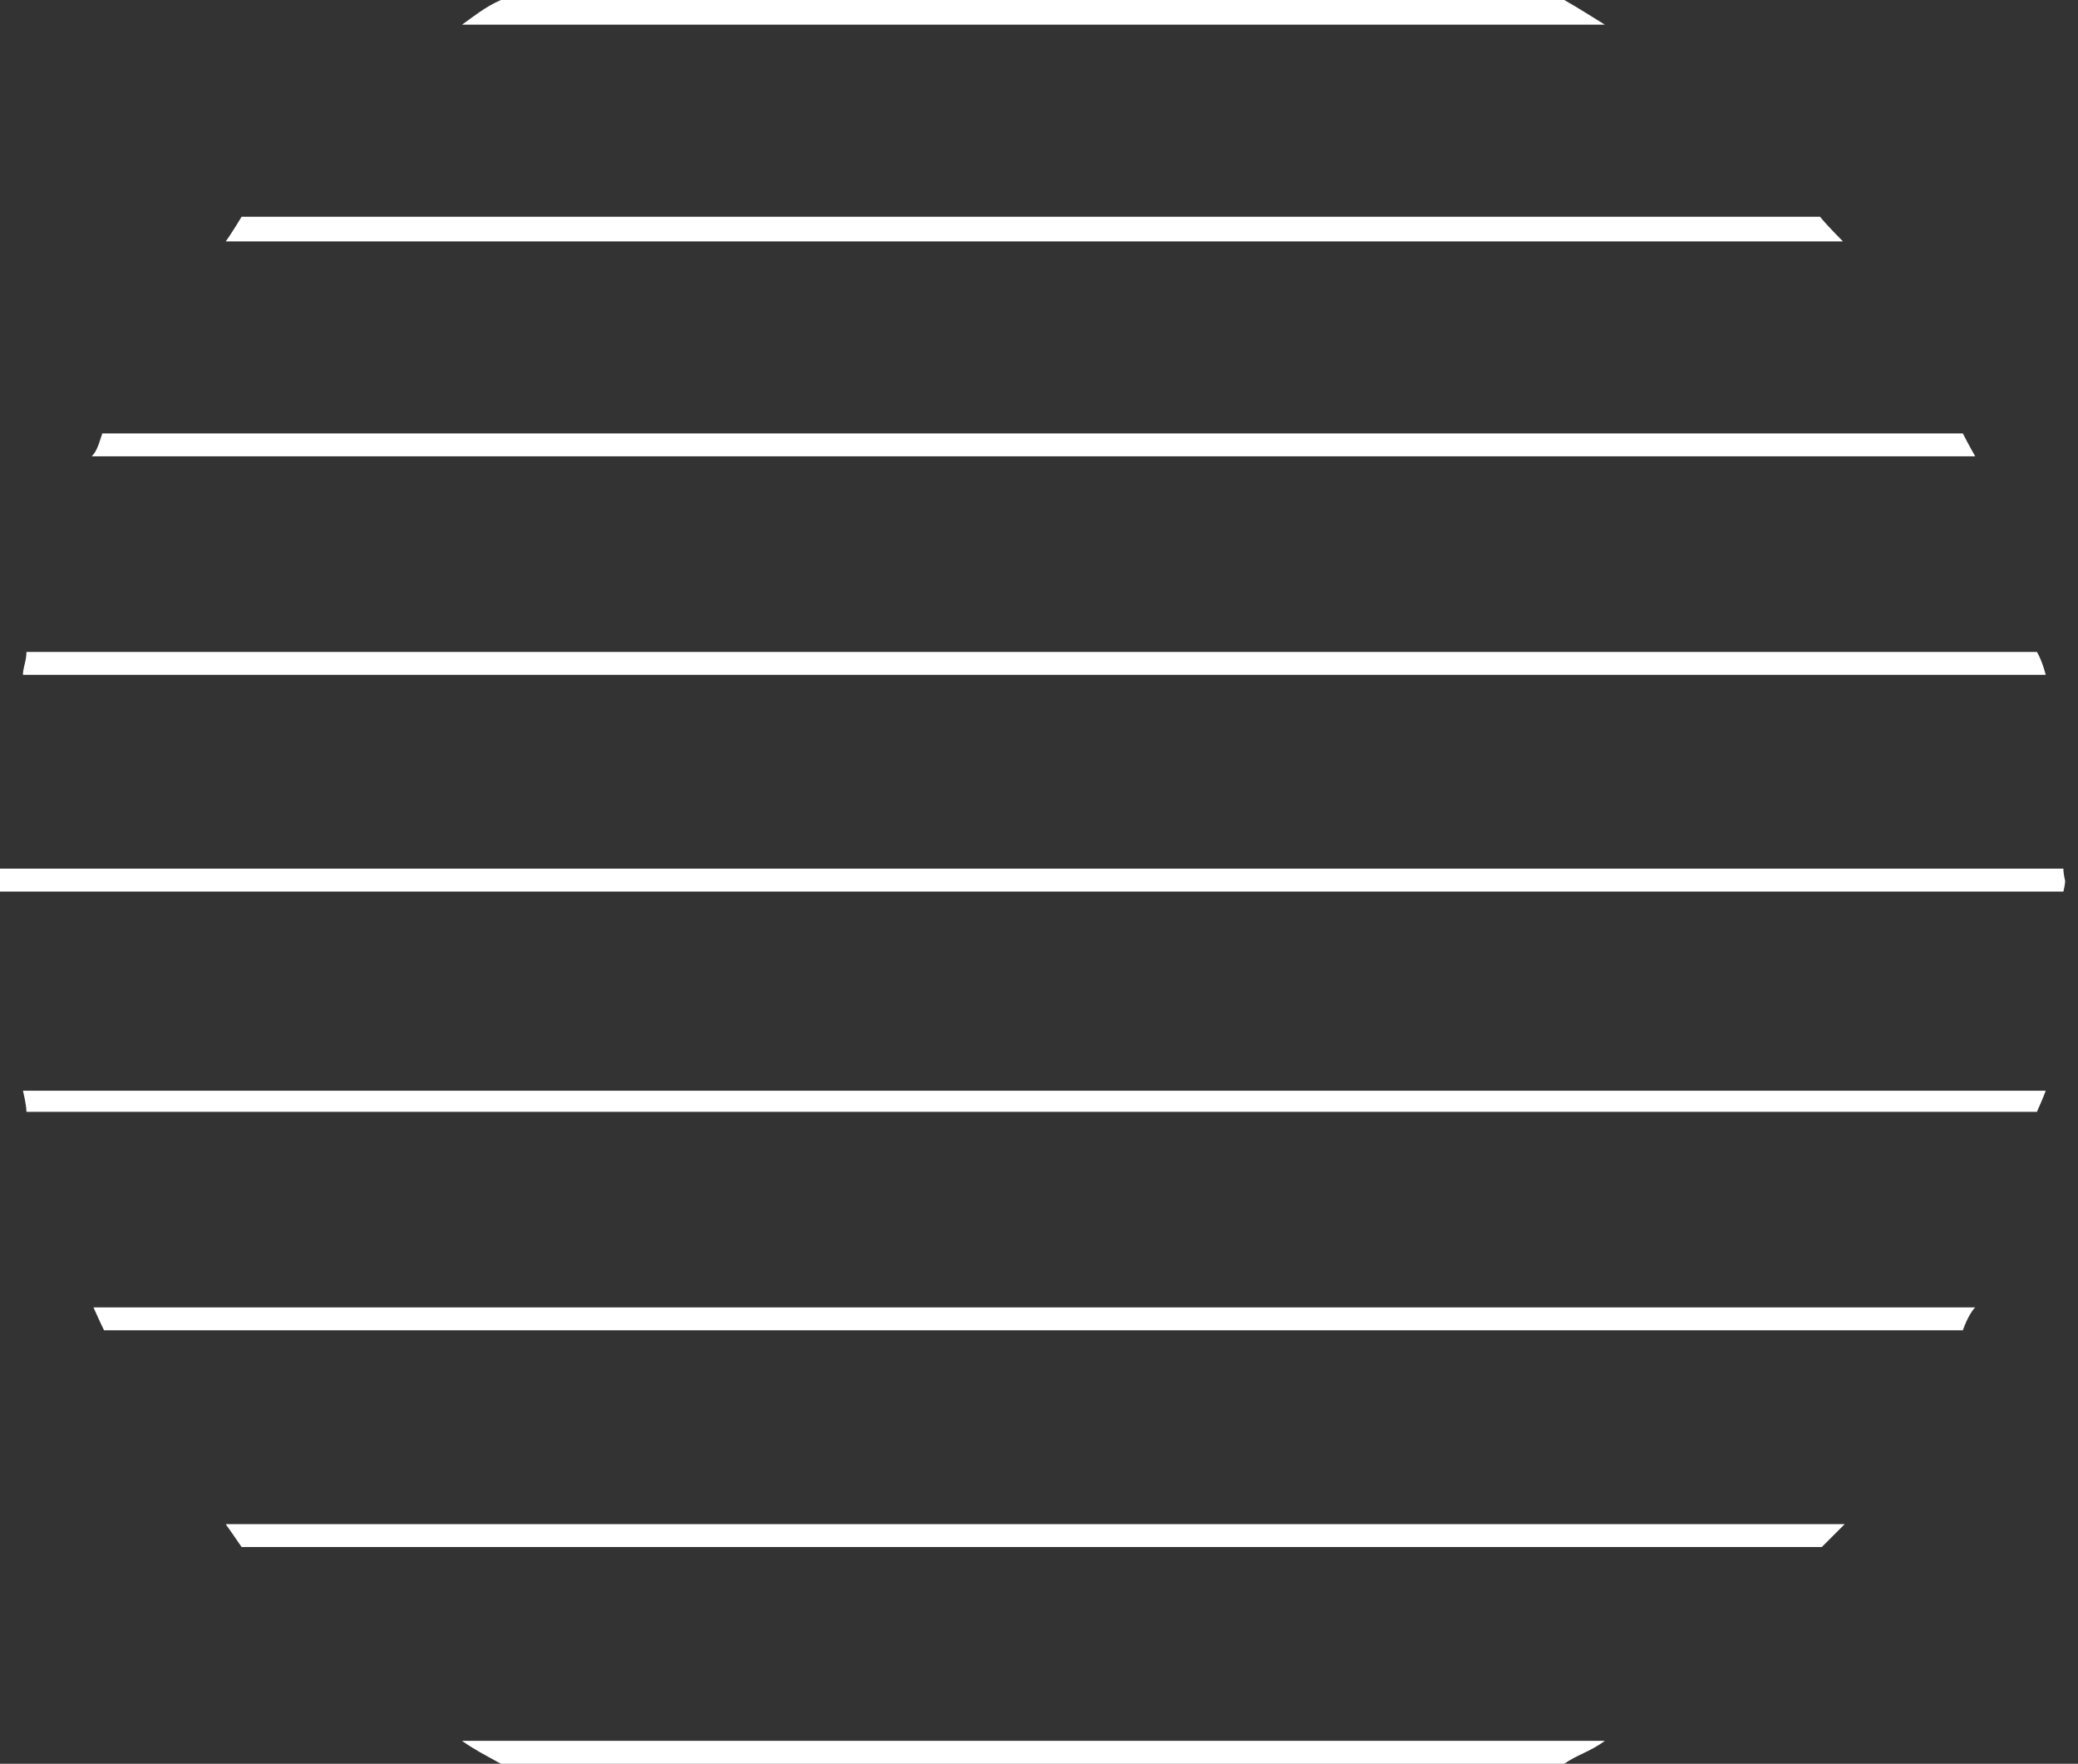
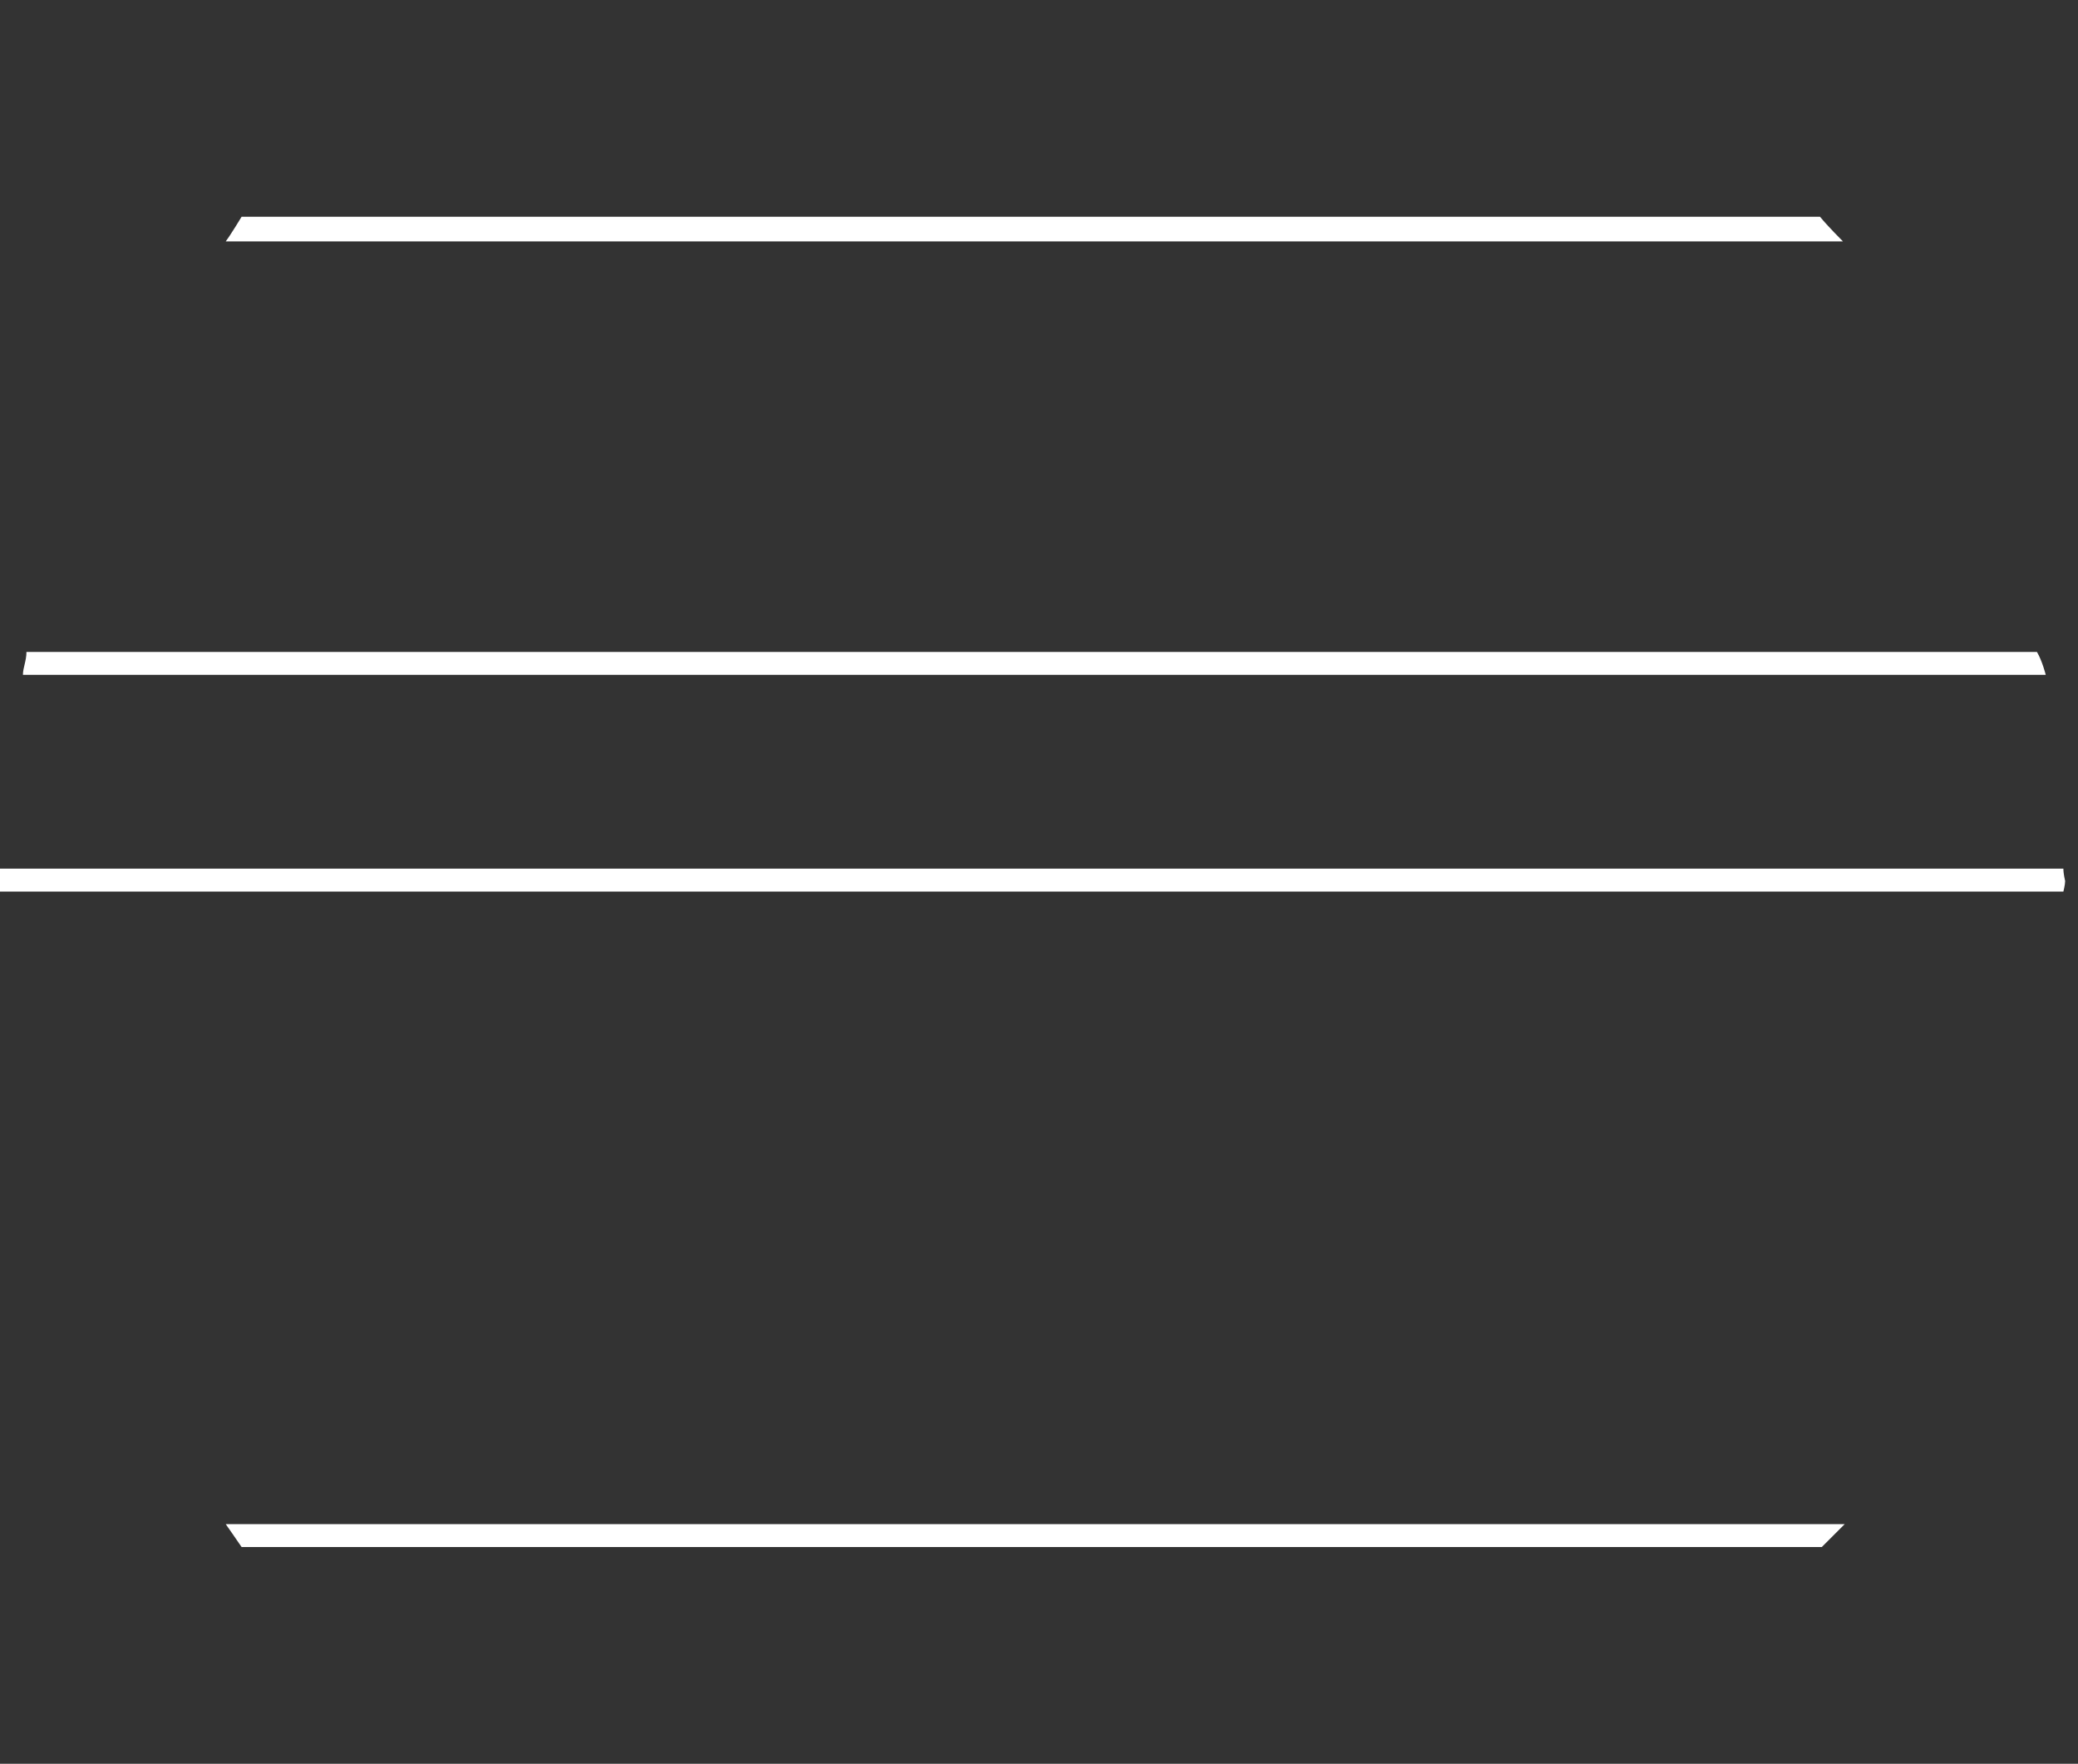
<svg xmlns="http://www.w3.org/2000/svg" width="152" height="129" viewBox="0 0 152 129" fill="none">
  <rect x="0" y="0" width="152" height="129" fill="#333333" stroke="none" />
-   <path d="M114.424 -1.29693e-07L36.636 -3.5299e-06C35.475 0.515 34.701 1.16 33.798 1.804L117.391 1.804C116.359 1.16 115.327 0.515 114.424 -1.29693e-07Z" fill="white" />
  <path d="M133.258 15.851L17.673 15.851C17.673 15.851 16.899 17.14 16.512 17.655L134.806 17.655C134.806 17.655 133.645 16.495 133.129 15.851L133.258 15.851Z" fill="white" />
-   <path d="M143.578 31.702L7.482 31.702C7.224 32.475 7.095 32.991 6.708 33.377L144.481 33.377C144.481 33.377 143.965 32.475 143.578 31.702Z" fill="white" />
  <path d="M148.996 47.682L1.935 47.682C1.935 48.327 1.677 48.842 1.677 49.357L149.641 49.358C149.641 49.358 149.383 48.327 148.996 47.682Z" fill="white" />
  <path d="M151.06 64.435C151.06 64.435 150.931 63.92 150.931 63.533L-0 63.533L-0 65.209L150.931 65.209C150.931 65.209 151.06 64.693 151.06 64.435Z" fill="white" />
-   <path d="M149.641 79.772L1.677 79.772C1.677 79.772 1.935 80.802 1.935 81.318L148.996 81.318C148.996 81.318 149.512 80.158 149.641 79.772Z" fill="white" />
-   <path d="M144.481 95.623L6.837 95.623C6.837 95.623 7.353 96.782 7.611 97.298L143.578 97.298C143.578 97.298 143.965 96.138 144.481 95.623Z" fill="white" />
  <path d="M134.806 111.474L16.512 111.474C16.512 111.474 17.415 112.762 17.673 113.149L133.258 113.149C133.258 113.149 134.29 112.118 134.935 111.474L134.806 111.474Z" fill="white" />
-   <path d="M117.391 127.325L33.798 127.325C34.701 127.969 35.475 128.356 36.636 129L114.424 129C115.327 128.356 116.359 128.098 117.391 127.325Z" fill="white" />
</svg>